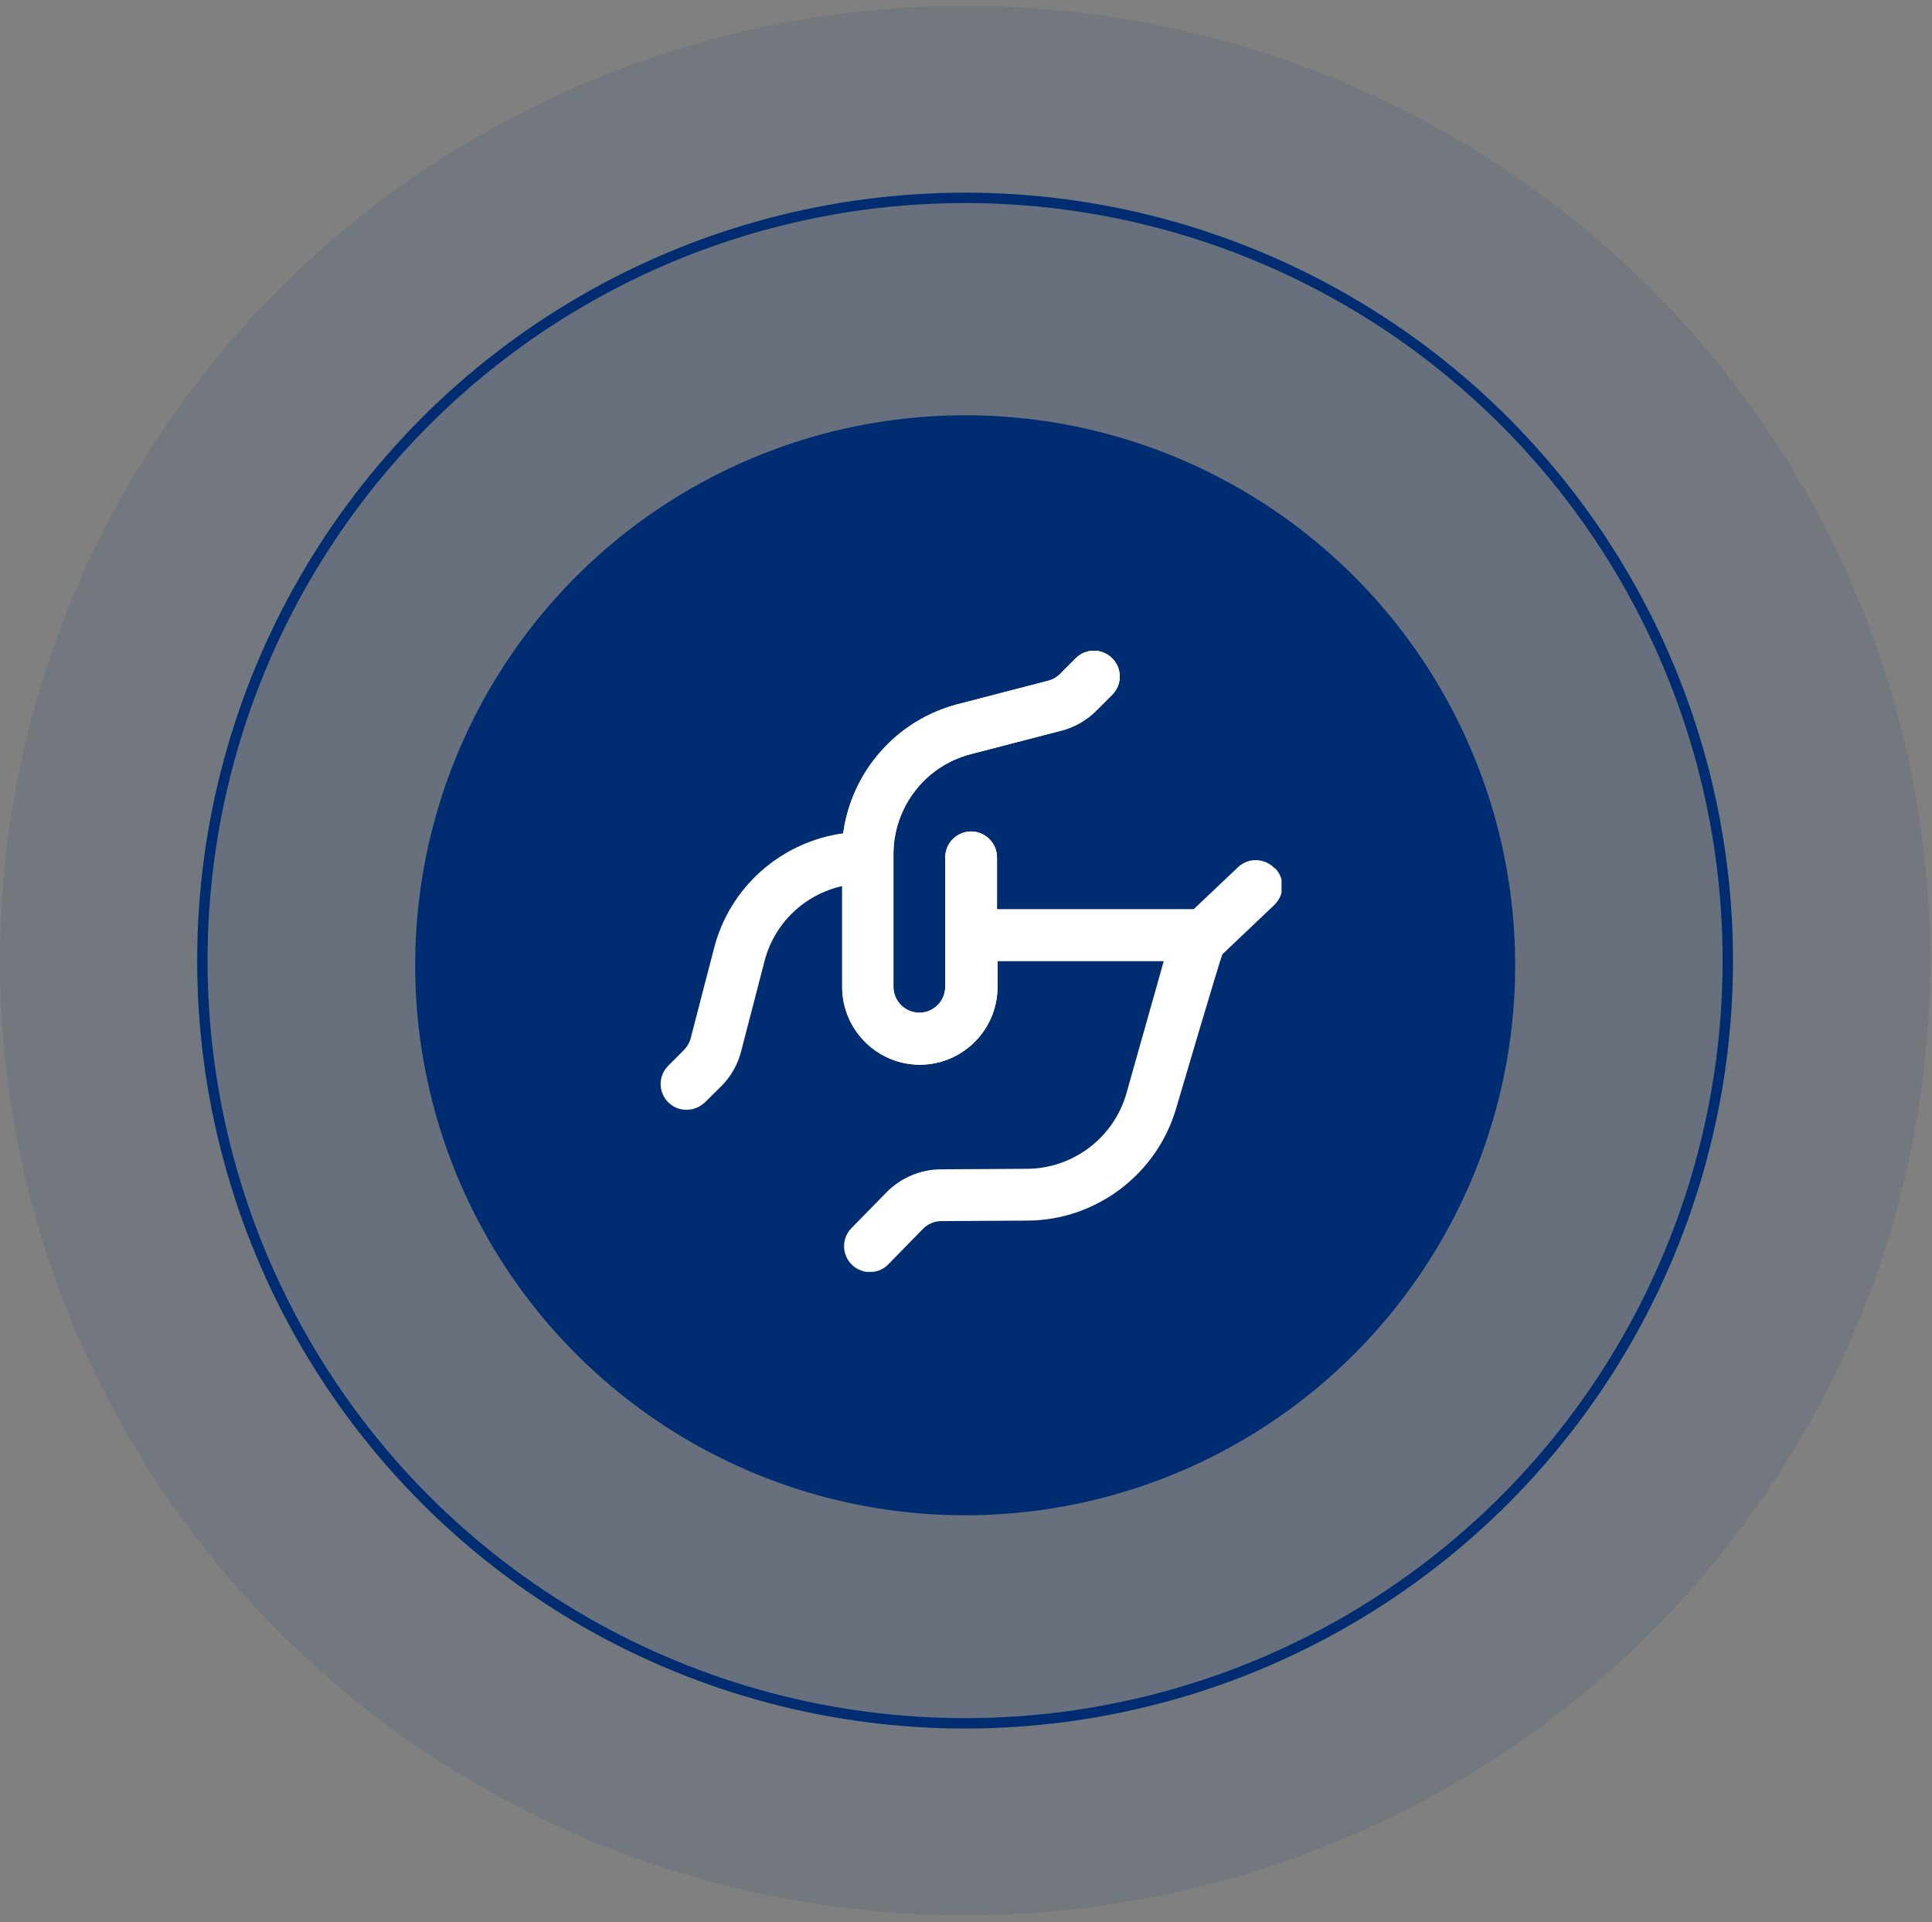
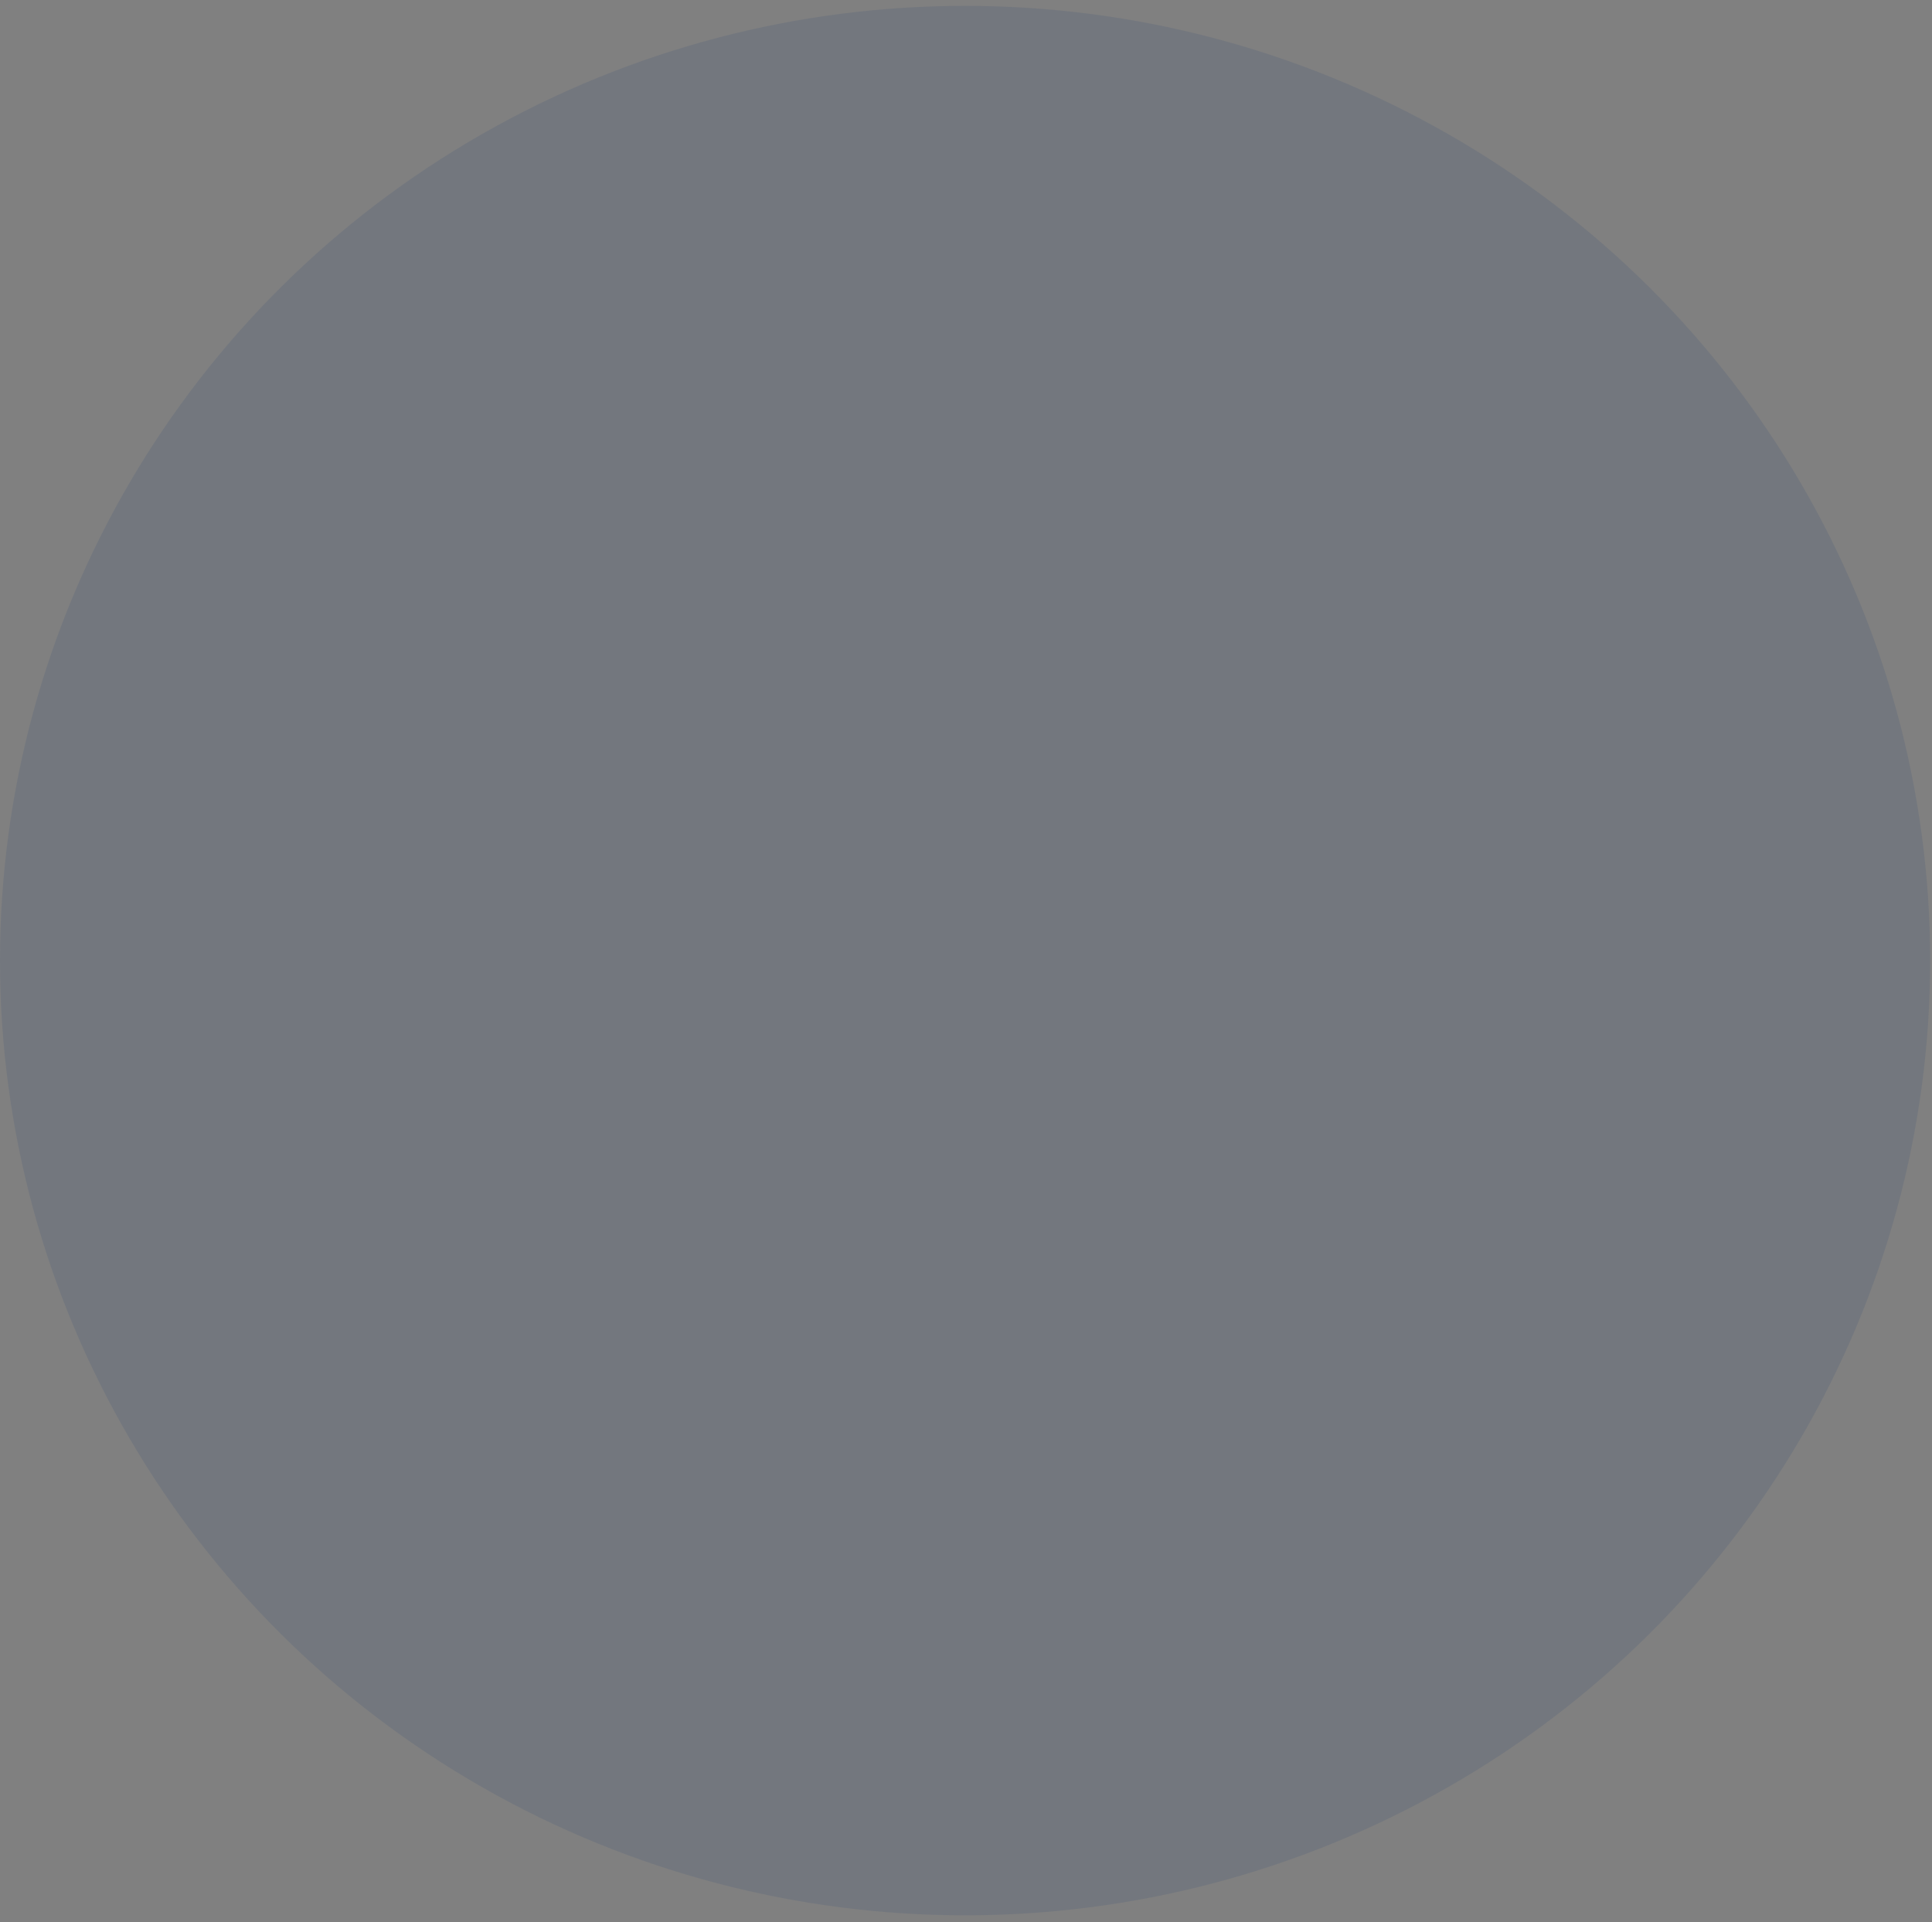
<svg xmlns="http://www.w3.org/2000/svg" width="199" height="198" viewBox="0 0 199 198" fill="none">
  <rect x="0" y="0" width="199" height="198" fill="#808080" stroke="none" />
  <ellipse cx="99.405" cy="98.941" rx="99.405" ry="98.336" fill="#002D72" fill-opacity="0.1" />
-   <circle cx="99.405" cy="98.941" r="78.562" fill="#002D72" fill-opacity="0.1" stroke="#002D72" stroke-width="1.069" />
-   <circle cx="99.414" cy="99.423" r="56.65" fill="#002D72" />
  <g clip-path="url(#clip0_2197_3469)">
-     <path d="M131.28 89.427C130.267 88.36 128.587 88.307 127.52 89.32L122.96 93.64H102.694V88.307C102.694 86.84 101.494 85.64 100.027 85.64C98.56 85.64 97.36 86.84 97.36 88.307V101.64C97.36 103.107 96.16 104.307 94.694 104.307C93.227 104.307 92.027 103.107 92.027 101.64V87.987C92.027 83.133 95.307 78.867 100.027 77.667L109.28 75.267C110.667 74.92 111.92 74.2 112.934 73.187L114.56 71.56C115.6 70.52 115.6 68.84 114.56 67.8C113.52 66.76 111.84 66.76 110.8 67.8L109.174 69.427C108.827 69.773 108.4 70.013 107.947 70.12L98.694 72.52C92.347 74.147 87.707 79.48 86.853 85.827C80.507 86.707 75.174 91.32 73.547 97.667L71.147 106.92C71.04 107.373 70.773 107.8 70.454 108.147L68.827 109.773C67.787 110.813 67.787 112.493 68.827 113.533C69.36 114.067 70.027 114.307 70.72 114.307C71.413 114.307 72.08 114.04 72.614 113.533L74.267 111.907C75.28 110.893 76 109.64 76.347 108.253L78.747 99C79.76 95.053 82.907 92.12 86.747 91.267V101.667C86.747 106.067 90.347 109.667 94.747 109.667C99.147 109.667 102.747 106.067 102.747 101.667V99H119.867L116.027 112.6C114.747 117.16 110.534 120.36 105.814 120.387L96.933 120.44C94.827 120.44 92.747 121.32 91.28 122.84L87.707 126.493C86.667 127.533 86.694 129.24 87.734 130.253C88.24 130.76 88.933 131.027 89.6 131.027C90.267 131.027 90.987 130.76 91.493 130.227L95.067 126.573C95.573 126.067 96.24 125.773 96.96 125.773L105.84 125.72C112.934 125.693 119.227 120.893 121.174 114.067C121.174 114.067 125.787 98.387 125.92 98.28L131.254 93.213C132.32 92.2 132.374 90.52 131.36 89.453L131.28 89.427Z" fill="white" />
-     <path d="M102.693 88.307V93.64L102.746 99V101.667C102.746 106.067 99.146 109.667 94.746 109.667C90.346 109.667 86.746 106.067 86.746 101.667V91.267L86.853 85.827C87.706 79.48 92.346 74.147 98.693 72.52L107.946 70.12C108.399 70.013 108.826 69.773 109.173 69.427L110.799 67.8C111.839 66.76 113.519 66.76 114.559 67.8C115.599 68.84 115.599 70.52 114.559 71.56L112.933 73.187C111.919 74.2 110.666 74.92 109.279 75.267L100.026 77.667C95.306 78.867 92.026 83.133 92.026 87.987V101.64C92.026 103.107 93.226 104.307 94.693 104.307C96.159 104.307 97.359 103.107 97.359 101.64V88.307C97.359 86.84 98.559 85.64 100.026 85.64C101.493 85.64 102.693 86.84 102.693 88.307Z" fill="white" />
-   </g>
+     </g>
  <defs>
    <clipPath id="clip0_2197_3469">
-       <rect width="64" height="64" fill="white" transform="translate(68 67)" />
-     </clipPath>
+       </clipPath>
  </defs>
</svg>